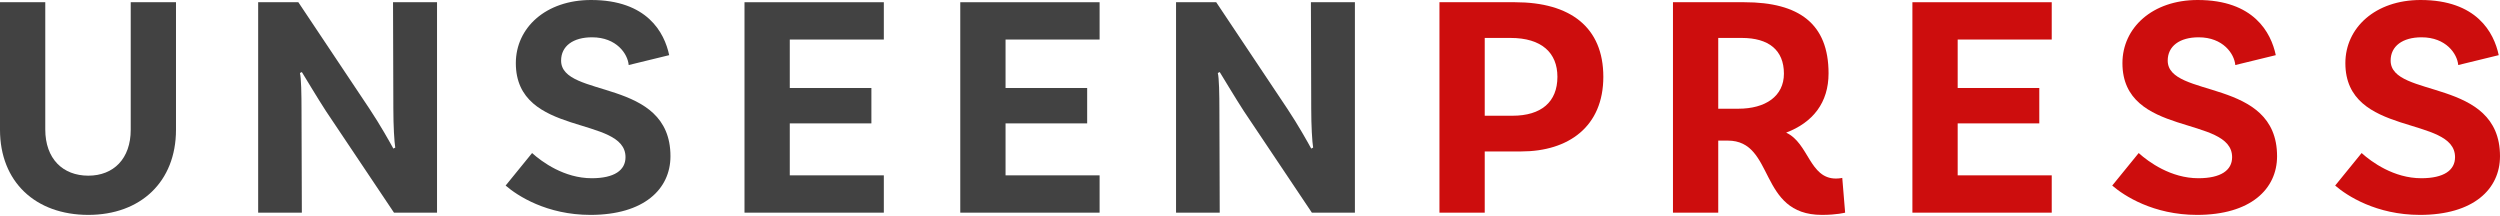
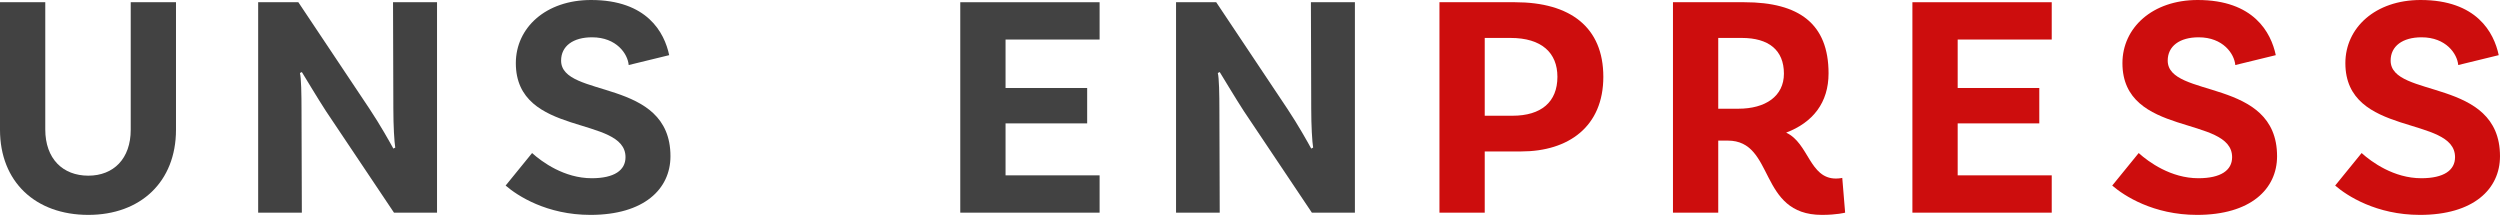
<svg xmlns="http://www.w3.org/2000/svg" width="800" height="69" viewBox="0 0 800 69" fill="none">
  <path d="M786.634 20.813C786.328 17.242 782.757 11.937 774.901 11.937C768.779 11.937 765.004 14.794 765.004 19.385C765.004 31.628 799.999 24.69 799.999 49.992C799.999 60.501 791.531 68.765 774.391 68.765C760.413 68.765 751.027 62.644 747.252 59.379L755.72 48.972C758.883 51.829 766.025 57.032 774.799 57.032C782.043 57.032 785.614 54.481 785.614 50.298C785.614 36.831 750.517 43.973 750.517 20.201C750.517 8.876 760.107 0 774.595 0C792.551 0 798.061 10.407 799.591 17.65L786.634 20.813Z" fill="#CD0D0D" />
  <path d="M715.296 20.813C714.99 17.242 711.419 11.937 703.563 11.937C697.442 11.937 693.667 14.794 693.667 19.385C693.667 31.628 728.661 24.69 728.661 49.992C728.661 60.501 720.193 68.765 703.053 68.765C689.075 68.765 679.689 62.644 675.914 59.379L684.382 48.972C687.545 51.829 694.687 57.032 703.461 57.032C710.705 57.032 714.276 54.481 714.276 50.298C714.276 36.831 679.179 43.973 679.179 20.201C679.179 8.876 688.769 0 703.257 0C721.213 0 726.723 10.407 728.253 17.65L715.296 20.813Z" fill="#CD0D0D" />
  <path d="M656.554 12.651H626.456V28.158H652.575V39.483H626.456V56.113H656.554V68.05H611.969V0.714H656.554V12.651Z" fill="#CD0D0D" />
  <path d="M589.525 56.93L590.443 68.05C590.443 68.05 587.791 68.764 582.996 68.764C562.488 68.764 568.1 44.993 552.898 44.993H549.837V68.05H535.35V0.714H558.203C575.752 0.714 585.138 7.651 585.138 23.465C585.138 32.852 580.139 39.177 571.569 42.442C578.813 45.809 579.017 57.134 587.485 57.134C588.607 57.134 589.525 56.93 589.525 56.93ZM549.837 34.79H556.265C564.937 34.79 570.855 30.811 570.855 23.567C570.855 16.017 565.957 12.14 557.387 12.14H549.837V34.79Z" fill="#CD0D0D" />
  <path d="M484.805 0.714C502.455 0.714 513.066 8.672 513.066 24.588C513.066 40.504 501.945 48.462 486.744 48.462H475.113V68.05H460.625V0.714H484.805ZM483.989 37.035C493.171 37.035 498.374 32.648 498.374 24.588C498.374 16.936 493.375 12.14 483.377 12.14H475.113V37.035H483.989Z" fill="#CD0D0D" />
  <path d="M433.57 0.714V68.05H419.797L398.065 35.606C395.413 31.525 391.944 25.71 390.311 23.057L389.699 23.363C390.107 24.894 390.209 30.097 390.209 35.504L390.311 68.05H376.334V0.714H389.189L411.941 34.79C415.41 39.993 418.471 45.503 419.593 47.543L420.205 47.237C419.899 45.401 419.593 40.3 419.593 34.688L419.491 0.714H433.57Z" fill="#424242" />
  <path d="M351.872 12.651H321.775V28.158H347.893V39.483H321.775V56.113H351.872V68.05H307.287V0.714H351.872V12.651Z" fill="#424242" />
-   <path d="M282.825 12.651H252.728V28.158H278.846V39.483H252.728V56.113H282.825V68.05H238.24V0.714H282.825V12.651Z" fill="#424242" />
  <path d="M201.183 20.813C200.877 17.242 197.306 11.937 189.45 11.937C183.328 11.937 179.553 14.794 179.553 19.385C179.553 31.628 214.548 24.69 214.548 49.992C214.548 60.501 206.08 68.765 188.94 68.765C174.962 68.765 165.576 62.644 161.801 59.379L170.269 48.972C173.432 51.829 180.573 57.032 189.348 57.032C196.591 57.032 200.162 54.481 200.162 50.298C200.162 36.831 165.066 43.973 165.066 20.201C165.066 8.876 174.656 0 189.144 0C207.1 0 212.61 10.407 214.14 17.65L201.183 20.813Z" fill="#424242" />
  <path d="M139.849 0.714V68.05H126.075L104.344 35.606C101.691 31.525 98.222 25.71 96.59 23.057L95.978 23.363C96.386 24.894 96.488 30.097 96.488 35.504L96.59 68.05H82.612V0.714H95.468L118.219 34.79C121.688 39.993 124.749 45.503 125.871 47.543L126.483 47.237C126.177 45.401 125.871 40.3 125.871 34.688L125.769 0.714H139.849Z" fill="#424242" />
  <path d="M41.831 0.714H56.318V41.524C56.318 58.154 44.993 68.764 28.261 68.764C11.325 68.764 0 58.154 0 41.524V0.714H14.488V41.422C14.488 50.808 20.099 56.215 28.261 56.215C36.321 56.215 41.831 50.808 41.831 41.524V0.714Z" fill="#424242" />
</svg>